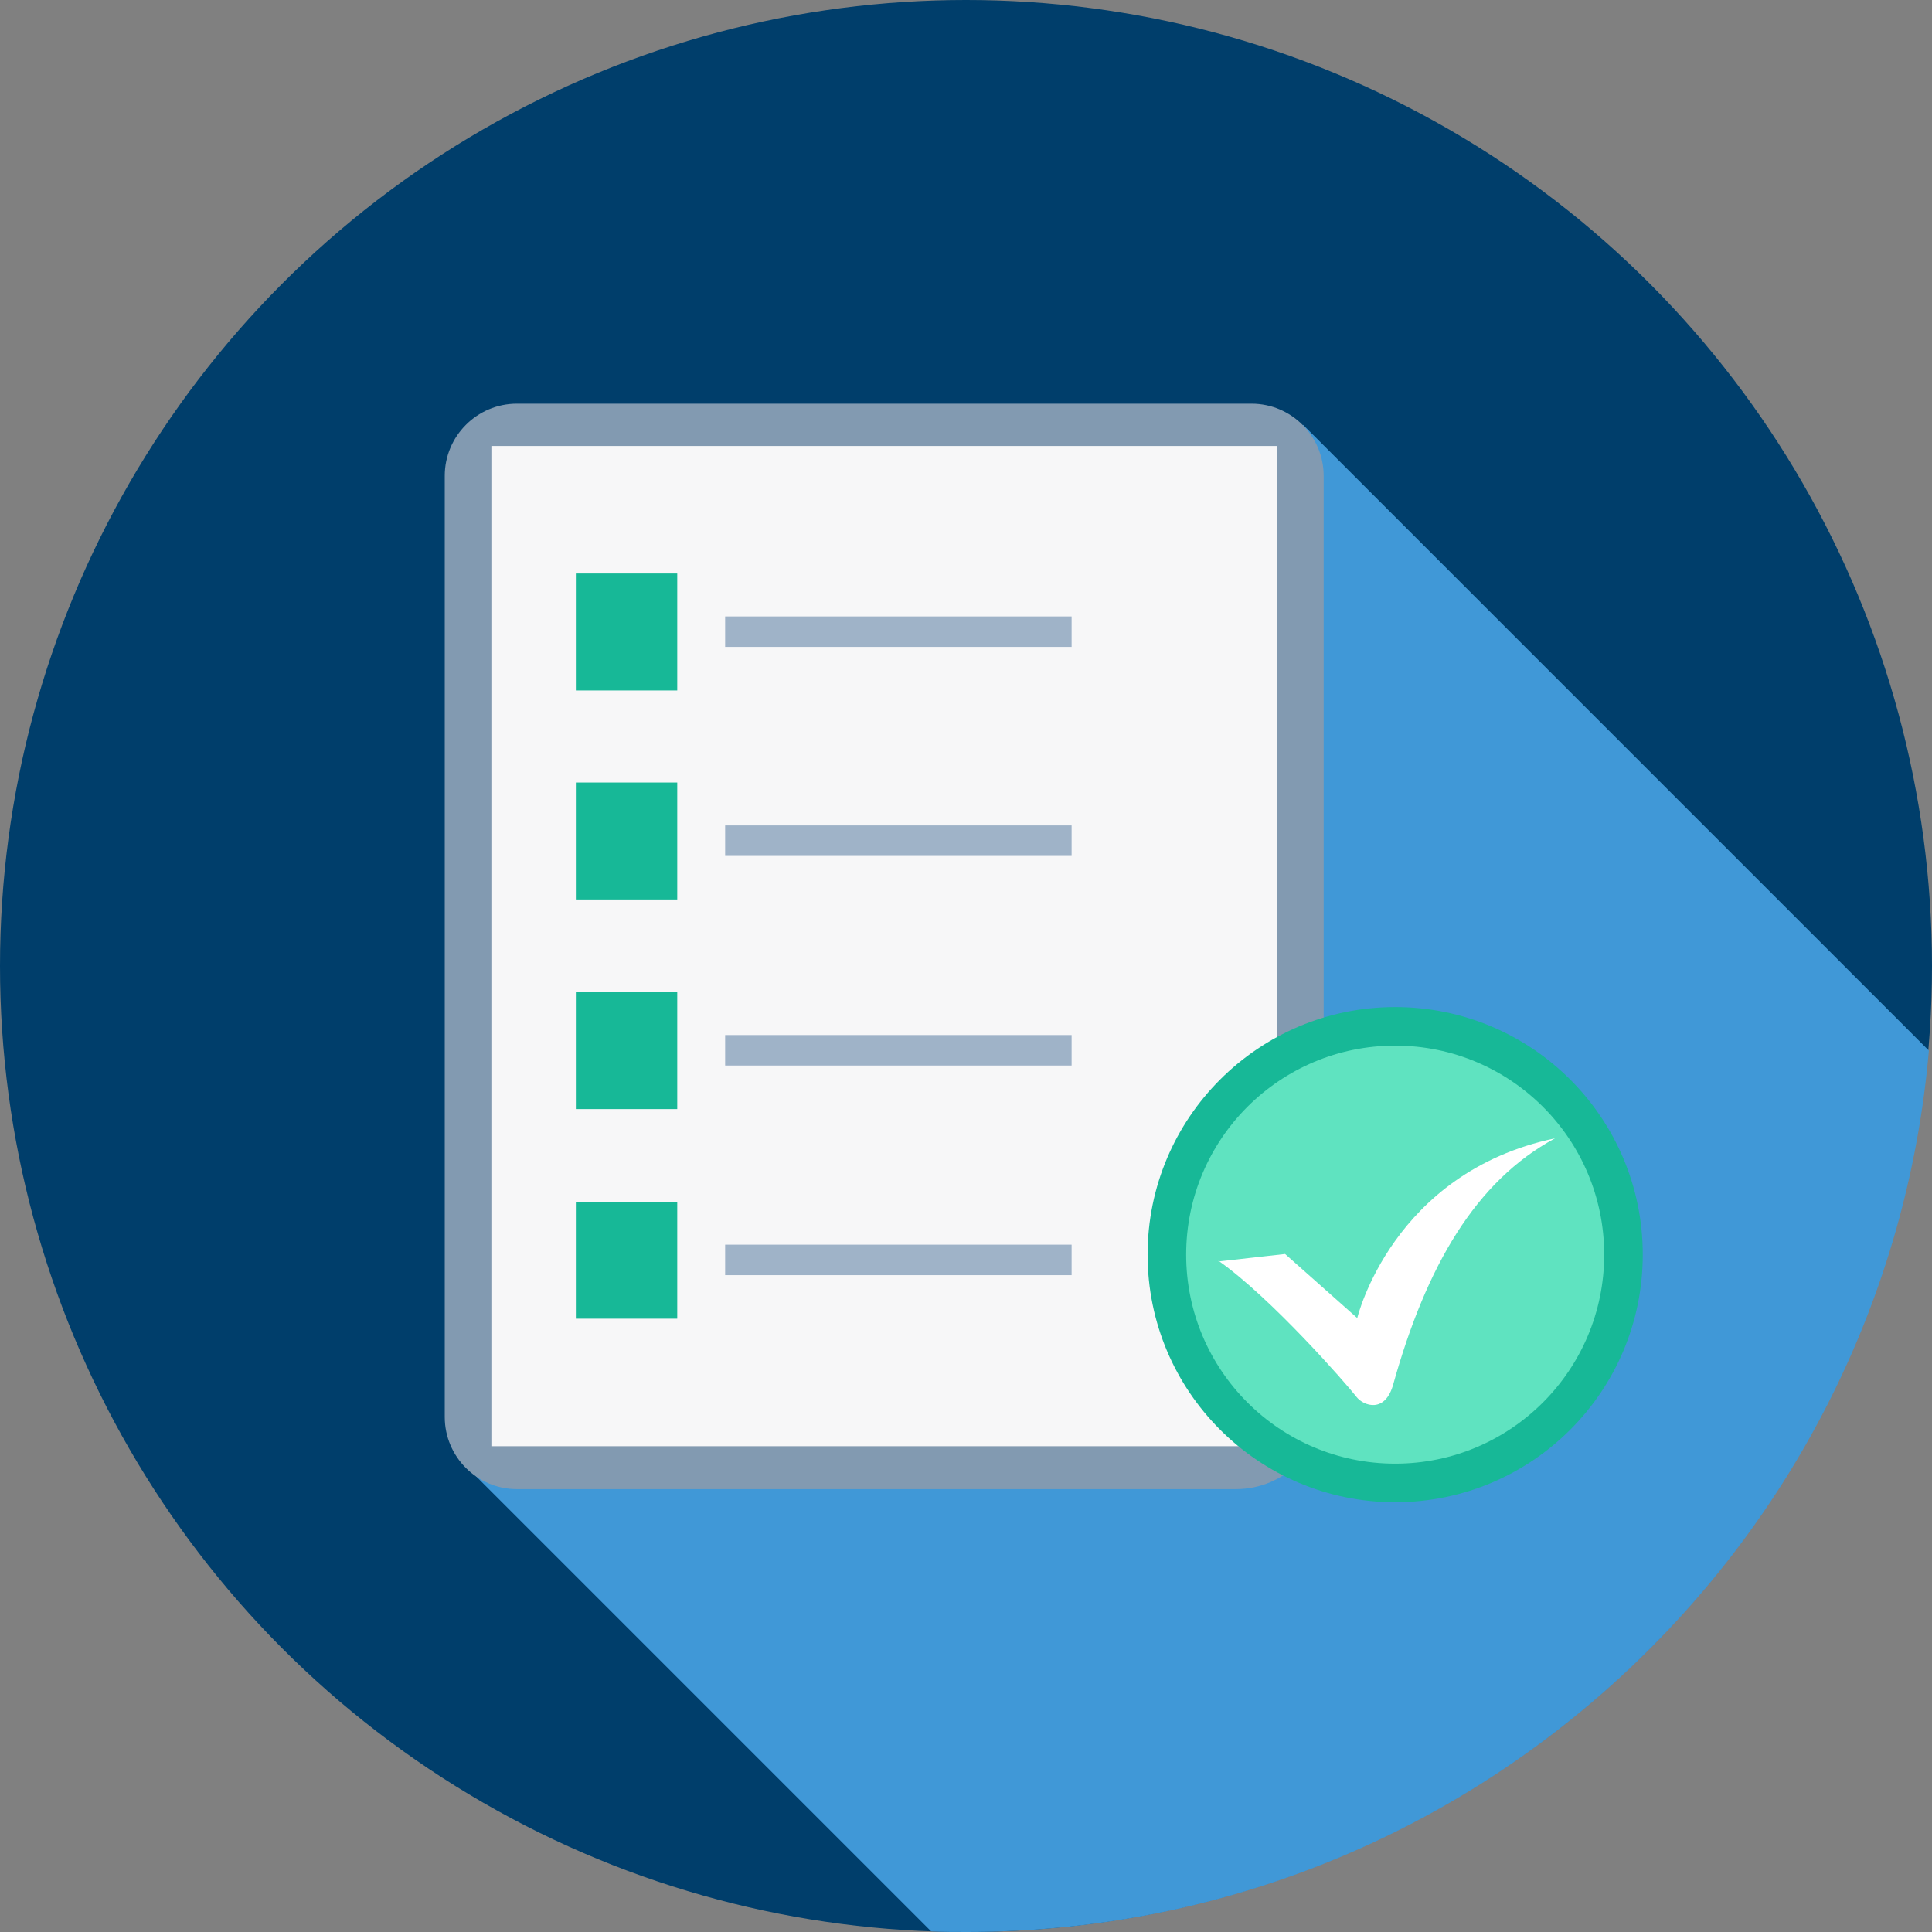
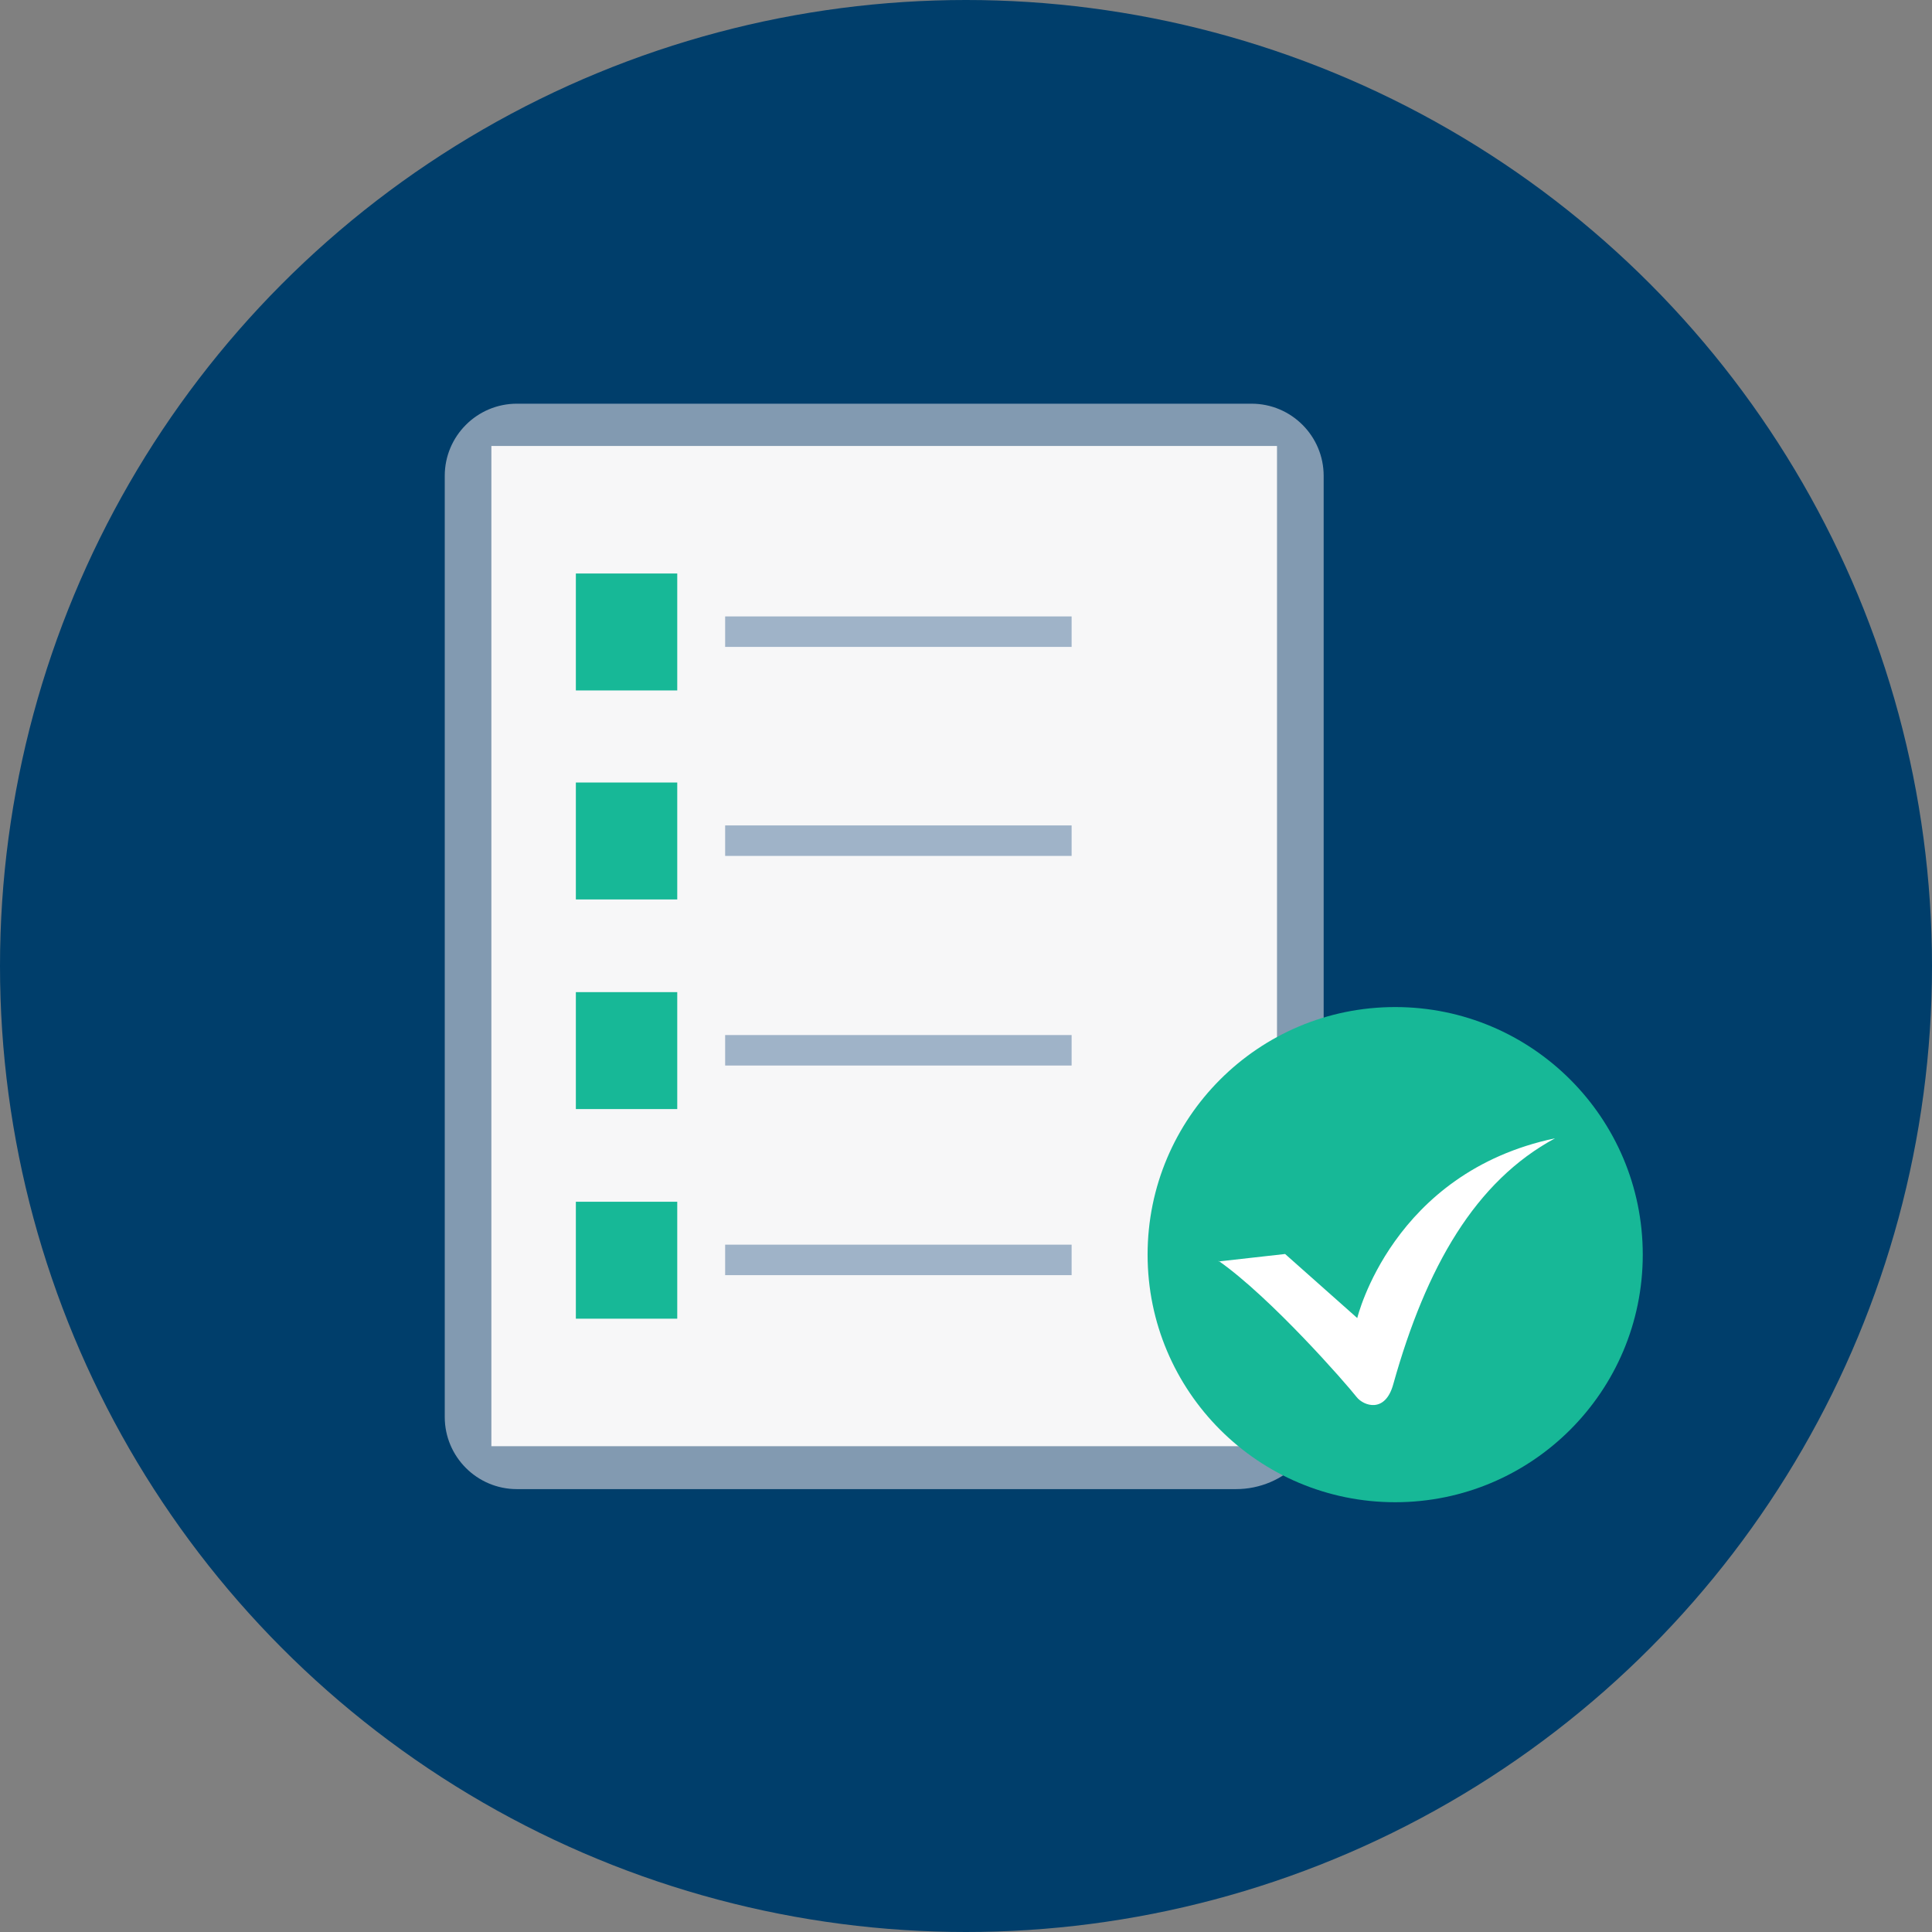
<svg xmlns="http://www.w3.org/2000/svg" width="100%" height="100%" viewBox="0 0 512 512" version="1.1" xml:space="preserve" style="fill-rule:evenodd;clip-rule:evenodd;stroke-linejoin:round;stroke-miterlimit:1.414;">
  <rect x="0" y="0" width="512" height="512" fill="#808080" stroke="none" />
  <circle cx="256" cy="256" r="256" style="fill:#003e6b;" />
-   <path d="M511.176,278.419c-11.374,130.885 -121.159,233.581 -255.011,233.581c-3.132,0 -6.264,0 -9.396,-0.165l-121.159,-121.159l219.735,-278.089l165.831,165.832Z" style="fill:#4098d7;fill-rule:nonzero;" />
  <path d="M136.984,106.982c68.904,0 125.28,0 194.678,0c10.55,0 19.122,8.572 19.122,19.122l0,245.285c0,12.858 -10.385,23.243 -23.243,23.243l-190.557,0c-10.55,0 -19.122,-8.572 -19.122,-19.122l0,-249.406c0,-10.55 8.573,-19.122 19.122,-19.122Z" style="fill:#829ab1;fill-rule:nonzero;" />
  <rect x="130.222" y="118.191" width="208.195" height="265.069" style="fill:#f7f7f8;" />
  <g>
    <circle cx="369.737" cy="332.492" r="65.612" style="fill:#17b897;" />
    <path d="M152.609,151.985l26.869,0l0,30.99l-26.869,0l0,-30.99Zm0,166.491l26.869,0l0,30.99l-26.869,0l0,-30.99Zm0,-55.552l26.869,0l0,30.99l-26.869,0l0,-30.99Zm0,-55.552l26.869,0l0,30.99l-26.869,0l0,-30.99Z" style="fill:#17b897;fill-rule:nonzero;" />
  </g>
  <path d="M192.171,163.359l91.817,0l0,8.078l-91.817,0l0,-8.078Zm0,166.491l91.817,0l0,8.078l-91.817,0l0,-8.078Zm0,-55.552l91.817,0l0,8.078l-91.817,0l0,-8.078Zm0,-55.552l91.817,0l0,8.078l-91.817,0l0,-8.078Z" style="fill:#9fb3c8;fill-rule:nonzero;" />
-   <circle cx="369.737" cy="332.492" r="55.392" style="fill:#5fe3c0;" />
  <path d="M322.926,334.3l17.639,-1.978l19.122,16.979c0,0 9.232,-38.573 52.42,-47.64c-21.1,11.374 -34.122,33.958 -42.859,65.113c-2.143,7.912 -7.912,5.769 -9.726,3.461c-2.967,-3.792 -22.748,-26.375 -36.595,-36.101l0,0.166l-0.001,0Z" style="fill:#fff;fill-rule:nonzero;" />
</svg>